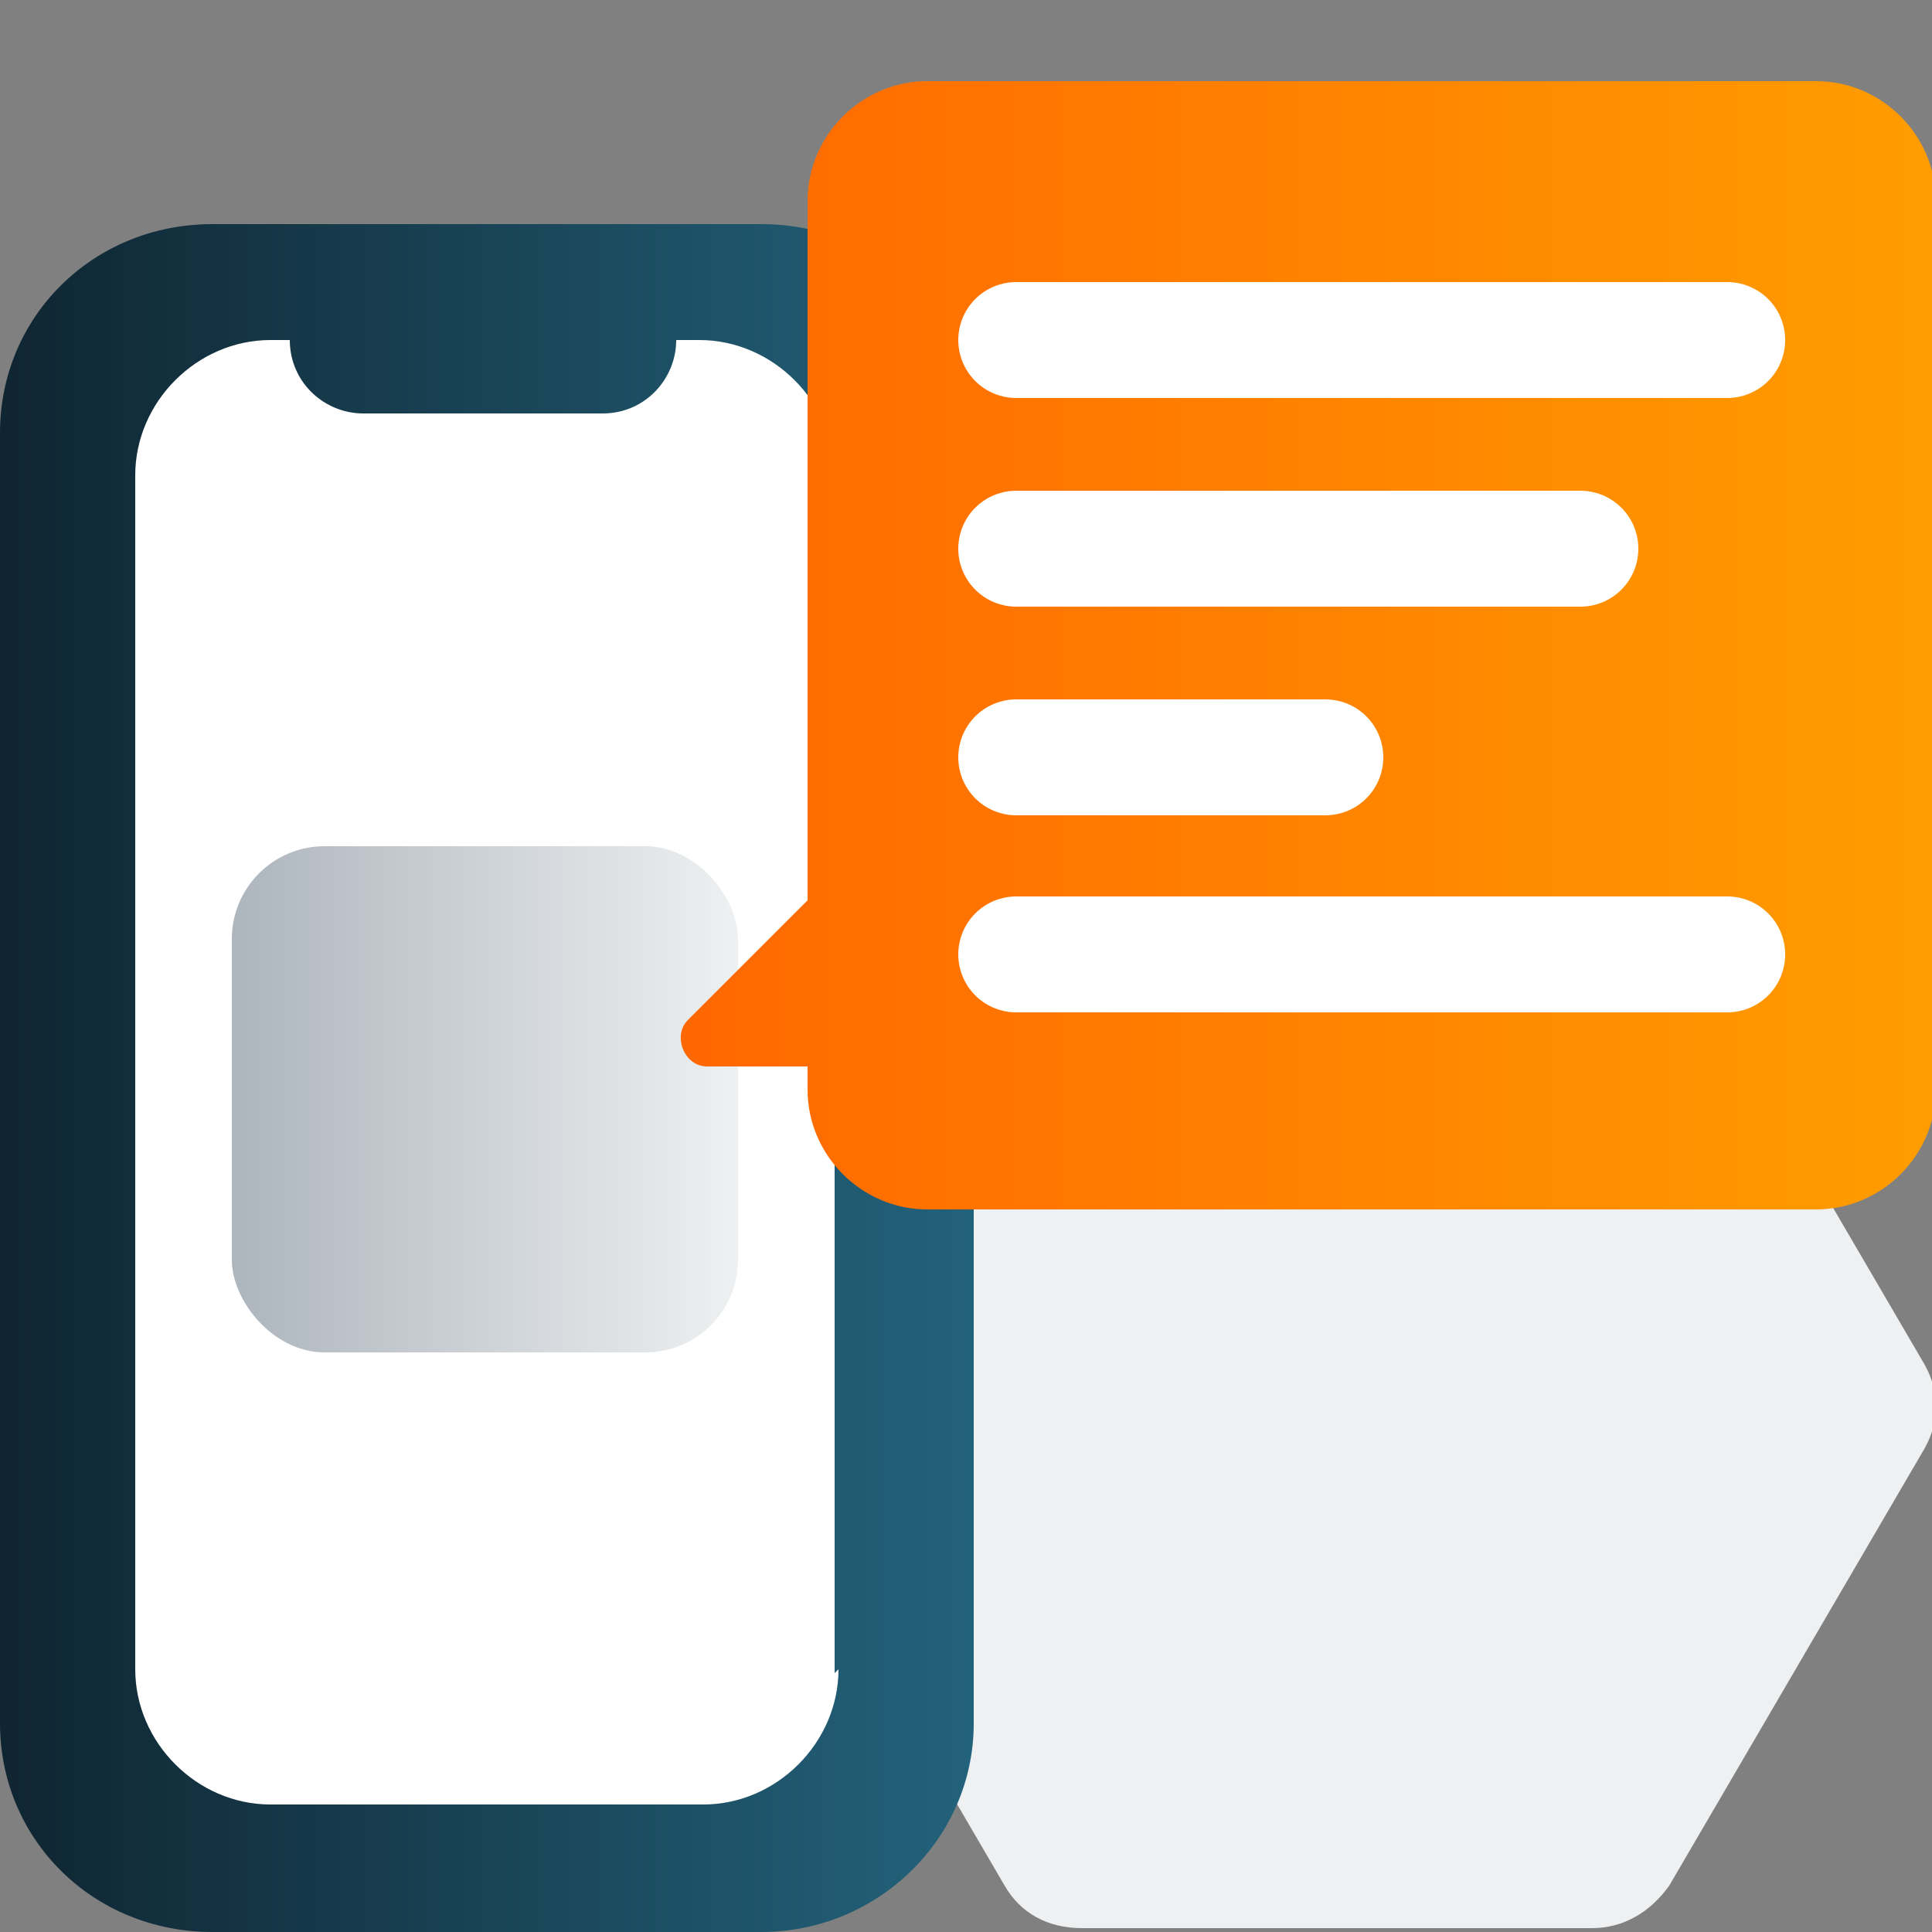
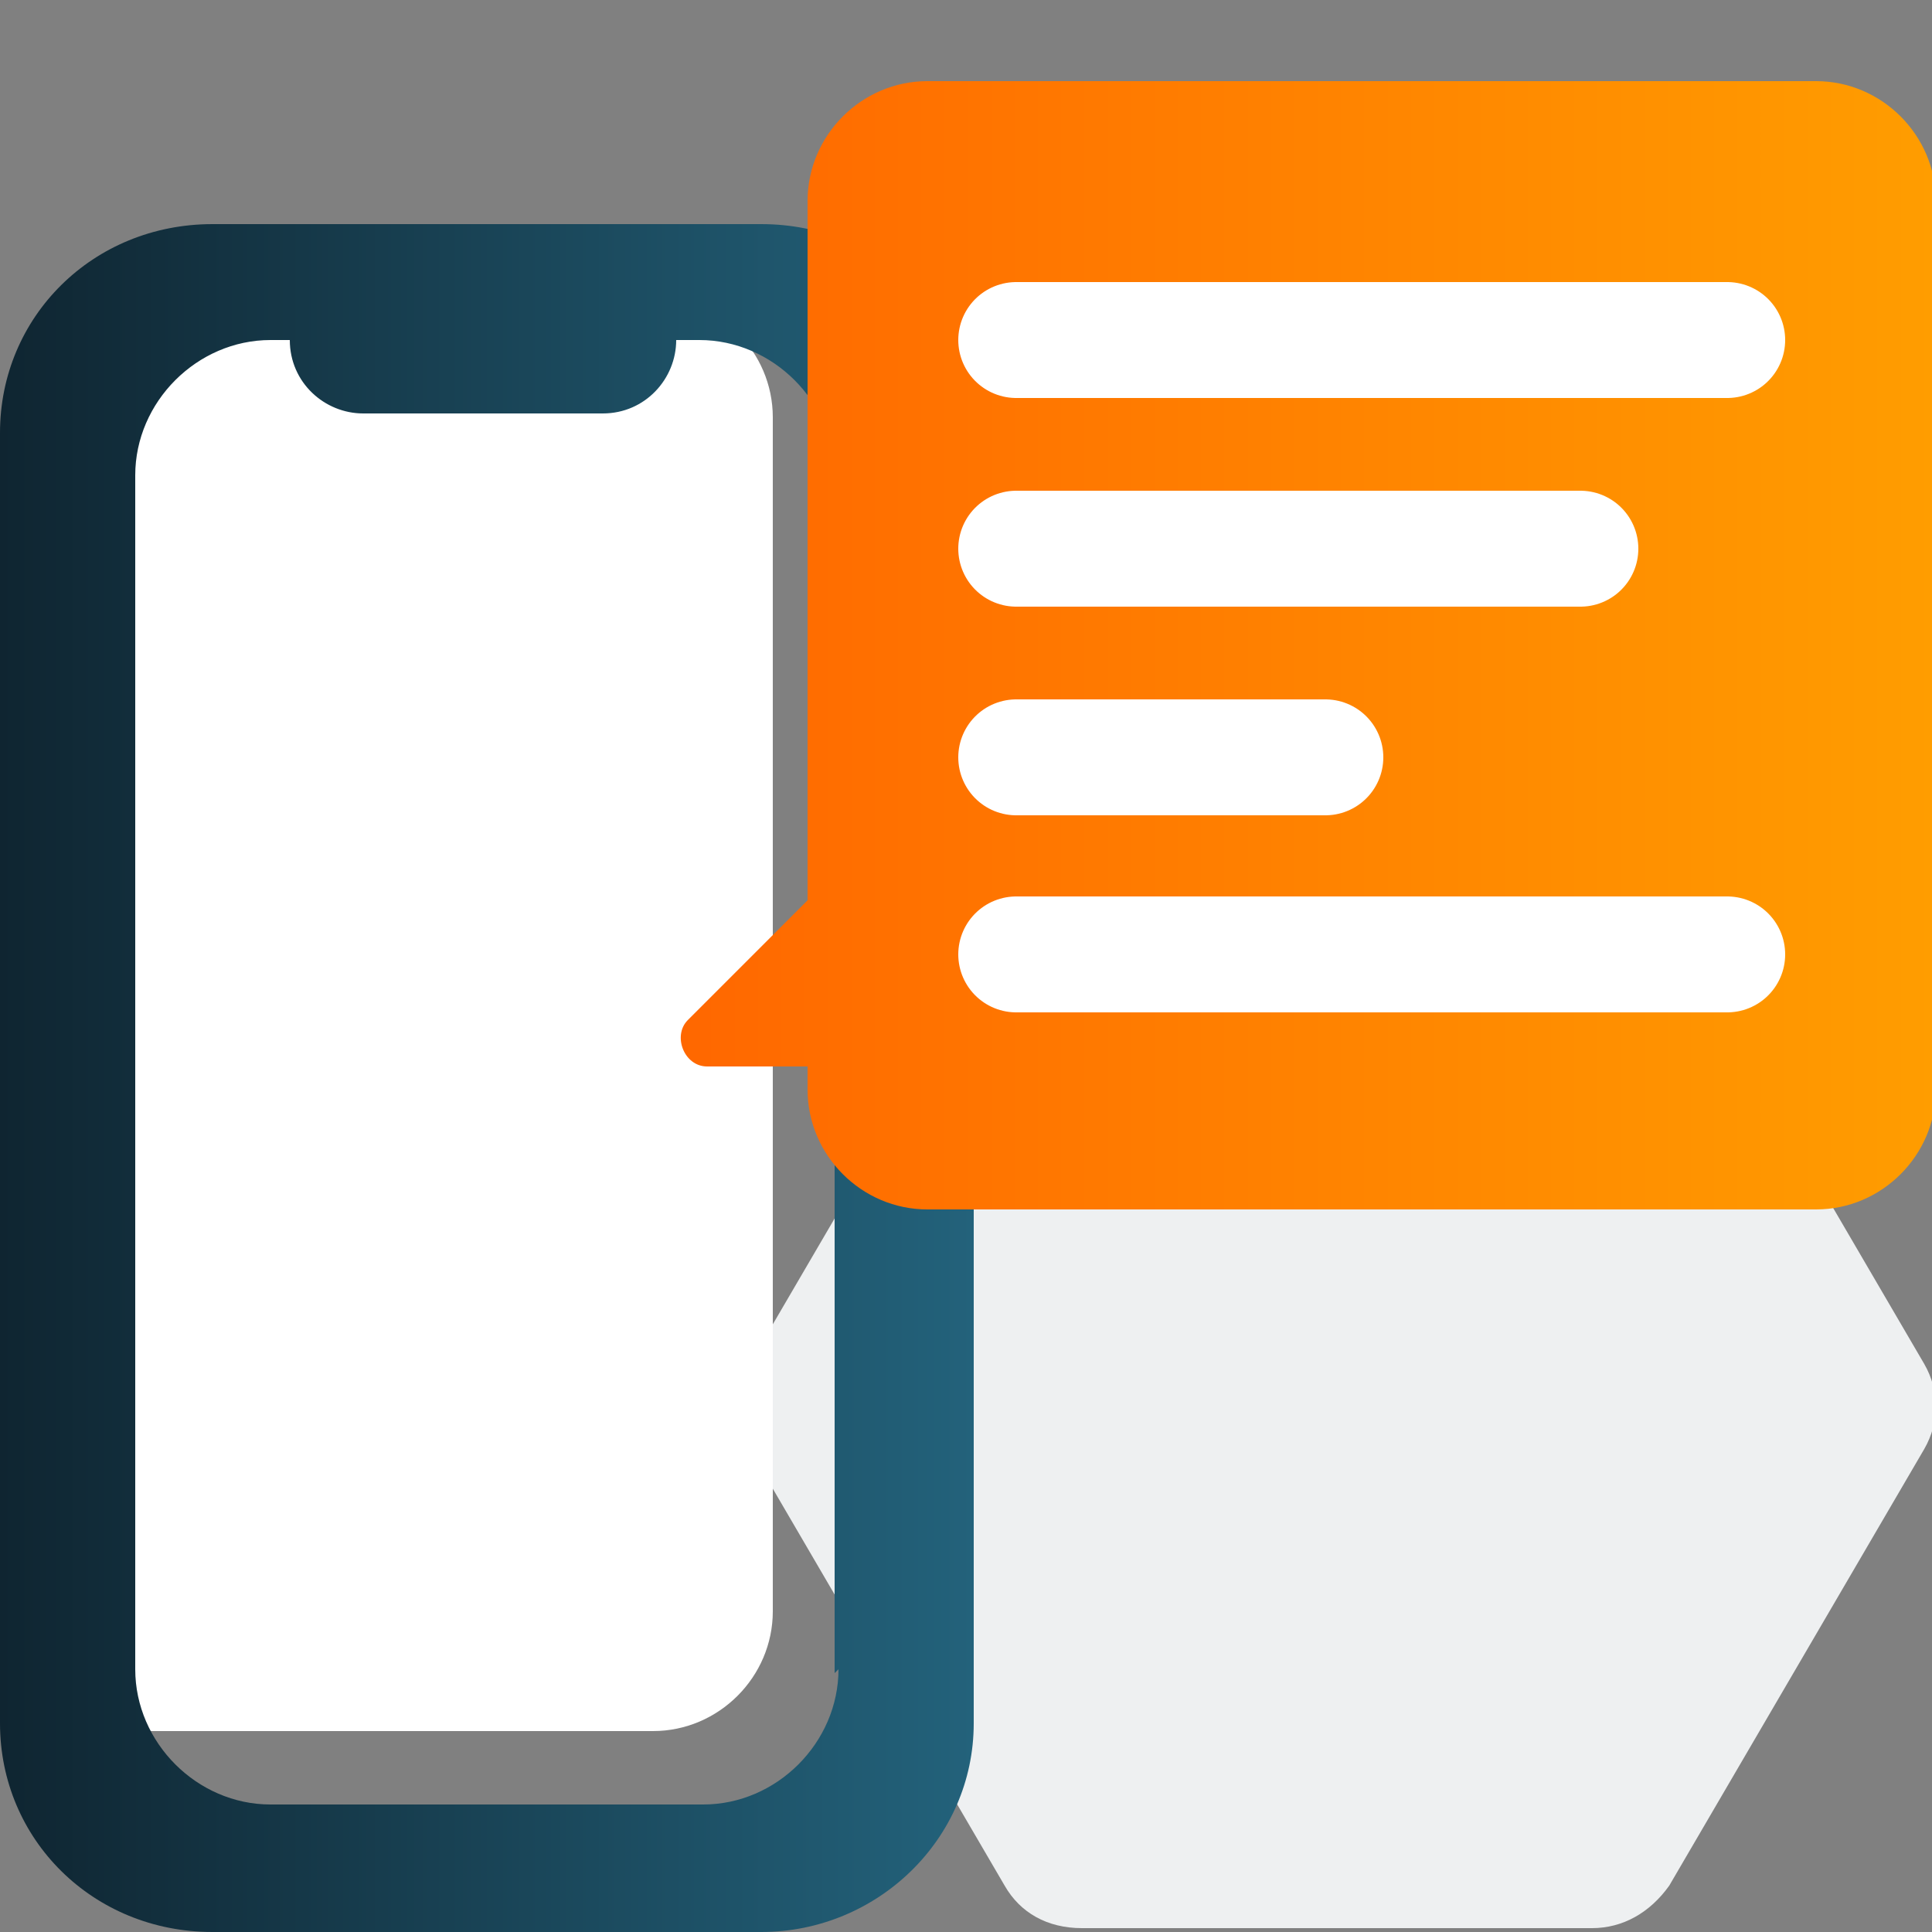
<svg xmlns="http://www.w3.org/2000/svg" id="Layer_1" version="1.1" viewBox="0 0 50 50">
  <rect x="0" y="0" width="50" height="50" fill="#808080" stroke="none" />
  <defs>
    <style>
      .st0 {
        fill: url(#linear-gradient1);
      }

      .st1 {
        fill: #eef0f1;
      }

      .st1, .st2, .st3 {
        fill-rule: evenodd;
      }

      .st4 {
        fill: #fff;
      }

      .st5 {
        fill: none;
        stroke: #fff;
        stroke-linecap: round;
        stroke-miterlimit: 10;
        stroke-width: 3px;
      }

      .st2 {
        fill: url(#linear-gradient);
      }

      .st3 {
        fill: url(#linear-gradient2);
      }
    </style>
    <linearGradient id="linear-gradient" x1="15.2" y1="62.8" x2="40.4" y2="62.8" gradientTransform="translate(-15.2 -34.9)" gradientUnits="userSpaceOnUse">
      <stop offset="0" stop-color="#0f2531" />
      <stop offset="1" stop-color="#23627b" />
    </linearGradient>
    <linearGradient id="linear-gradient1" x1="6" y1="28.4" x2="19.1" y2="28.4" gradientUnits="userSpaceOnUse">
      <stop offset="0" stop-color="#adb5bd" />
      <stop offset="1" stop-color="#eef0f1" />
    </linearGradient>
    <linearGradient id="linear-gradient2" x1="17.5" y1="16.7" x2="50.1" y2="16.7" gradientUnits="userSpaceOnUse">
      <stop offset="0" stop-color="#ff6700" />
      <stop offset="1" stop-color="#ff9d00" />
    </linearGradient>
  </defs>
  <path class="st1" d="M41.2,22.9h-13.2c-.8,0-1.5.4-2,1.1l-6.6,11.3c-.4.7-.4,1.5,0,2.2l6.6,11.3c.4.7,1.1,1.1,2,1.1h13.2c.8,0,1.5-.4,2-1.1l6.6-11.3c.4-.7.4-1.5,0-2.2l-6.6-11.3c-.4-.7-1.1-1.1-2-1.1Z" />
-   <path class="st4" d="M20,7.7H5.2c-1.7,0-3.1,1.4-3.1,3.1v34c0,1.7,1.4,3.1,3.1,3.1h14.8c1.7,0,3.1-1.4,3.1-3.1V10.8c0-1.7-1.4-3.1-3.1-3.1Z" />
+   <path class="st4" d="M20,7.7H5.2c-1.7,0-3.1,1.4-3.1,3.1v34h14.8c1.7,0,3.1-1.4,3.1-3.1V10.8c0-1.7-1.4-3.1-3.1-3.1Z" />
  <path class="st2" d="M19.7,5.8H5.5C2.4,5.8,0,8.2,0,11.2v33.4c0,3,2.4,5.4,5.5,5.4h14.2c3,0,5.5-2.4,5.5-5.4V11.2c0-3-2.4-5.4-5.5-5.4ZM21.7,43.2c0,1.9-1.6,3.5-3.5,3.5H7c-1.9,0-3.5-1.6-3.5-3.5V12.3c0-1.9,1.6-3.5,3.5-3.5h.5c0,1.1.9,1.9,1.9,1.9h6.2c1.1,0,1.9-.9,1.9-1.9h.6c1.9,0,3.5,1.6,3.5,3.5v31s0,0,0,0Z" />
-   <rect class="st0" x="6" y="21.9" width="13.1" height="13.1" rx="2.4" ry="2.4" />
  <g>
    <path class="st3" d="M47,2.1h-23c-1.7,0-3.1,1.4-3.1,3.1v18.1l-3.1,3.1c-.4.4-.1,1.2.5,1.2h2.6v.6c0,1.7,1.4,3.1,3.1,3.1h23c1.7,0,3.1-1.4,3.1-3.1V5.2c0-1.7-1.4-3.1-3.1-3.1Z" />
    <g>
      <line class="st5" x1="26.3" y1="8.8" x2="44.7" y2="8.8" />
      <line class="st5" x1="26.3" y1="14.2" x2="40.9" y2="14.2" />
      <line class="st5" x1="26.3" y1="24.7" x2="44.7" y2="24.7" />
      <line class="st5" x1="26.3" y1="19.6" x2="34.3" y2="19.6" />
    </g>
  </g>
</svg>